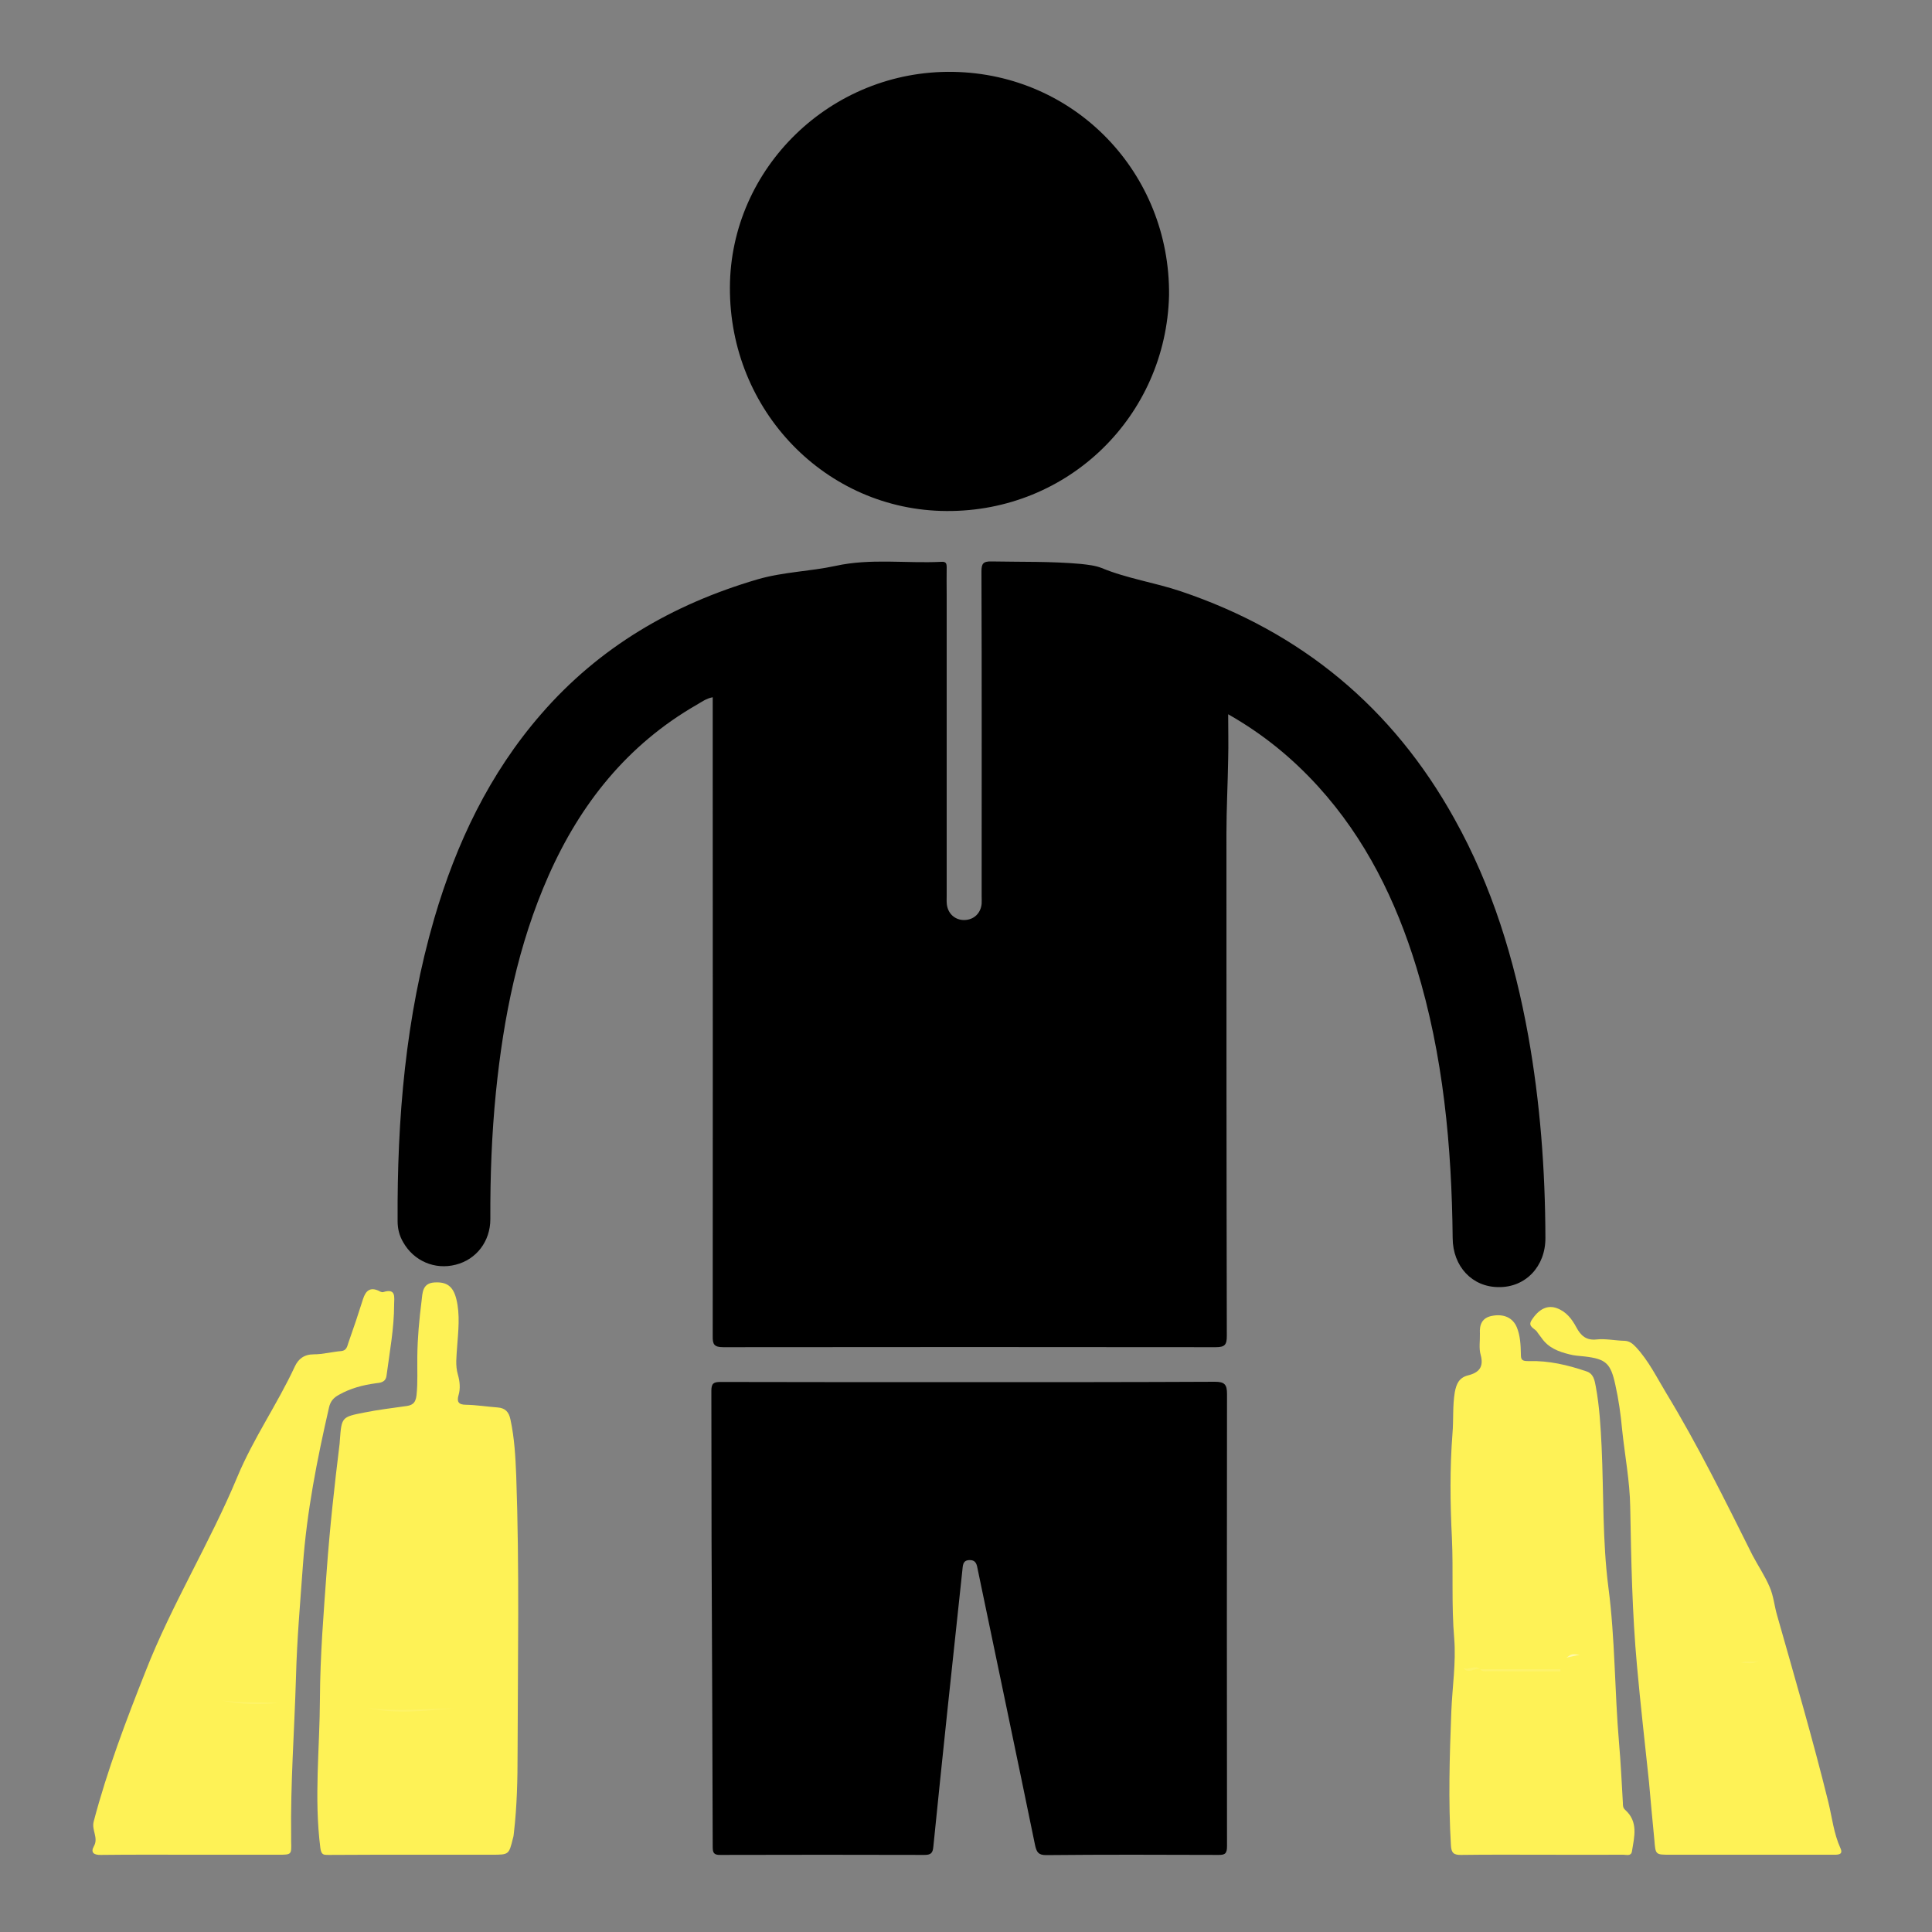
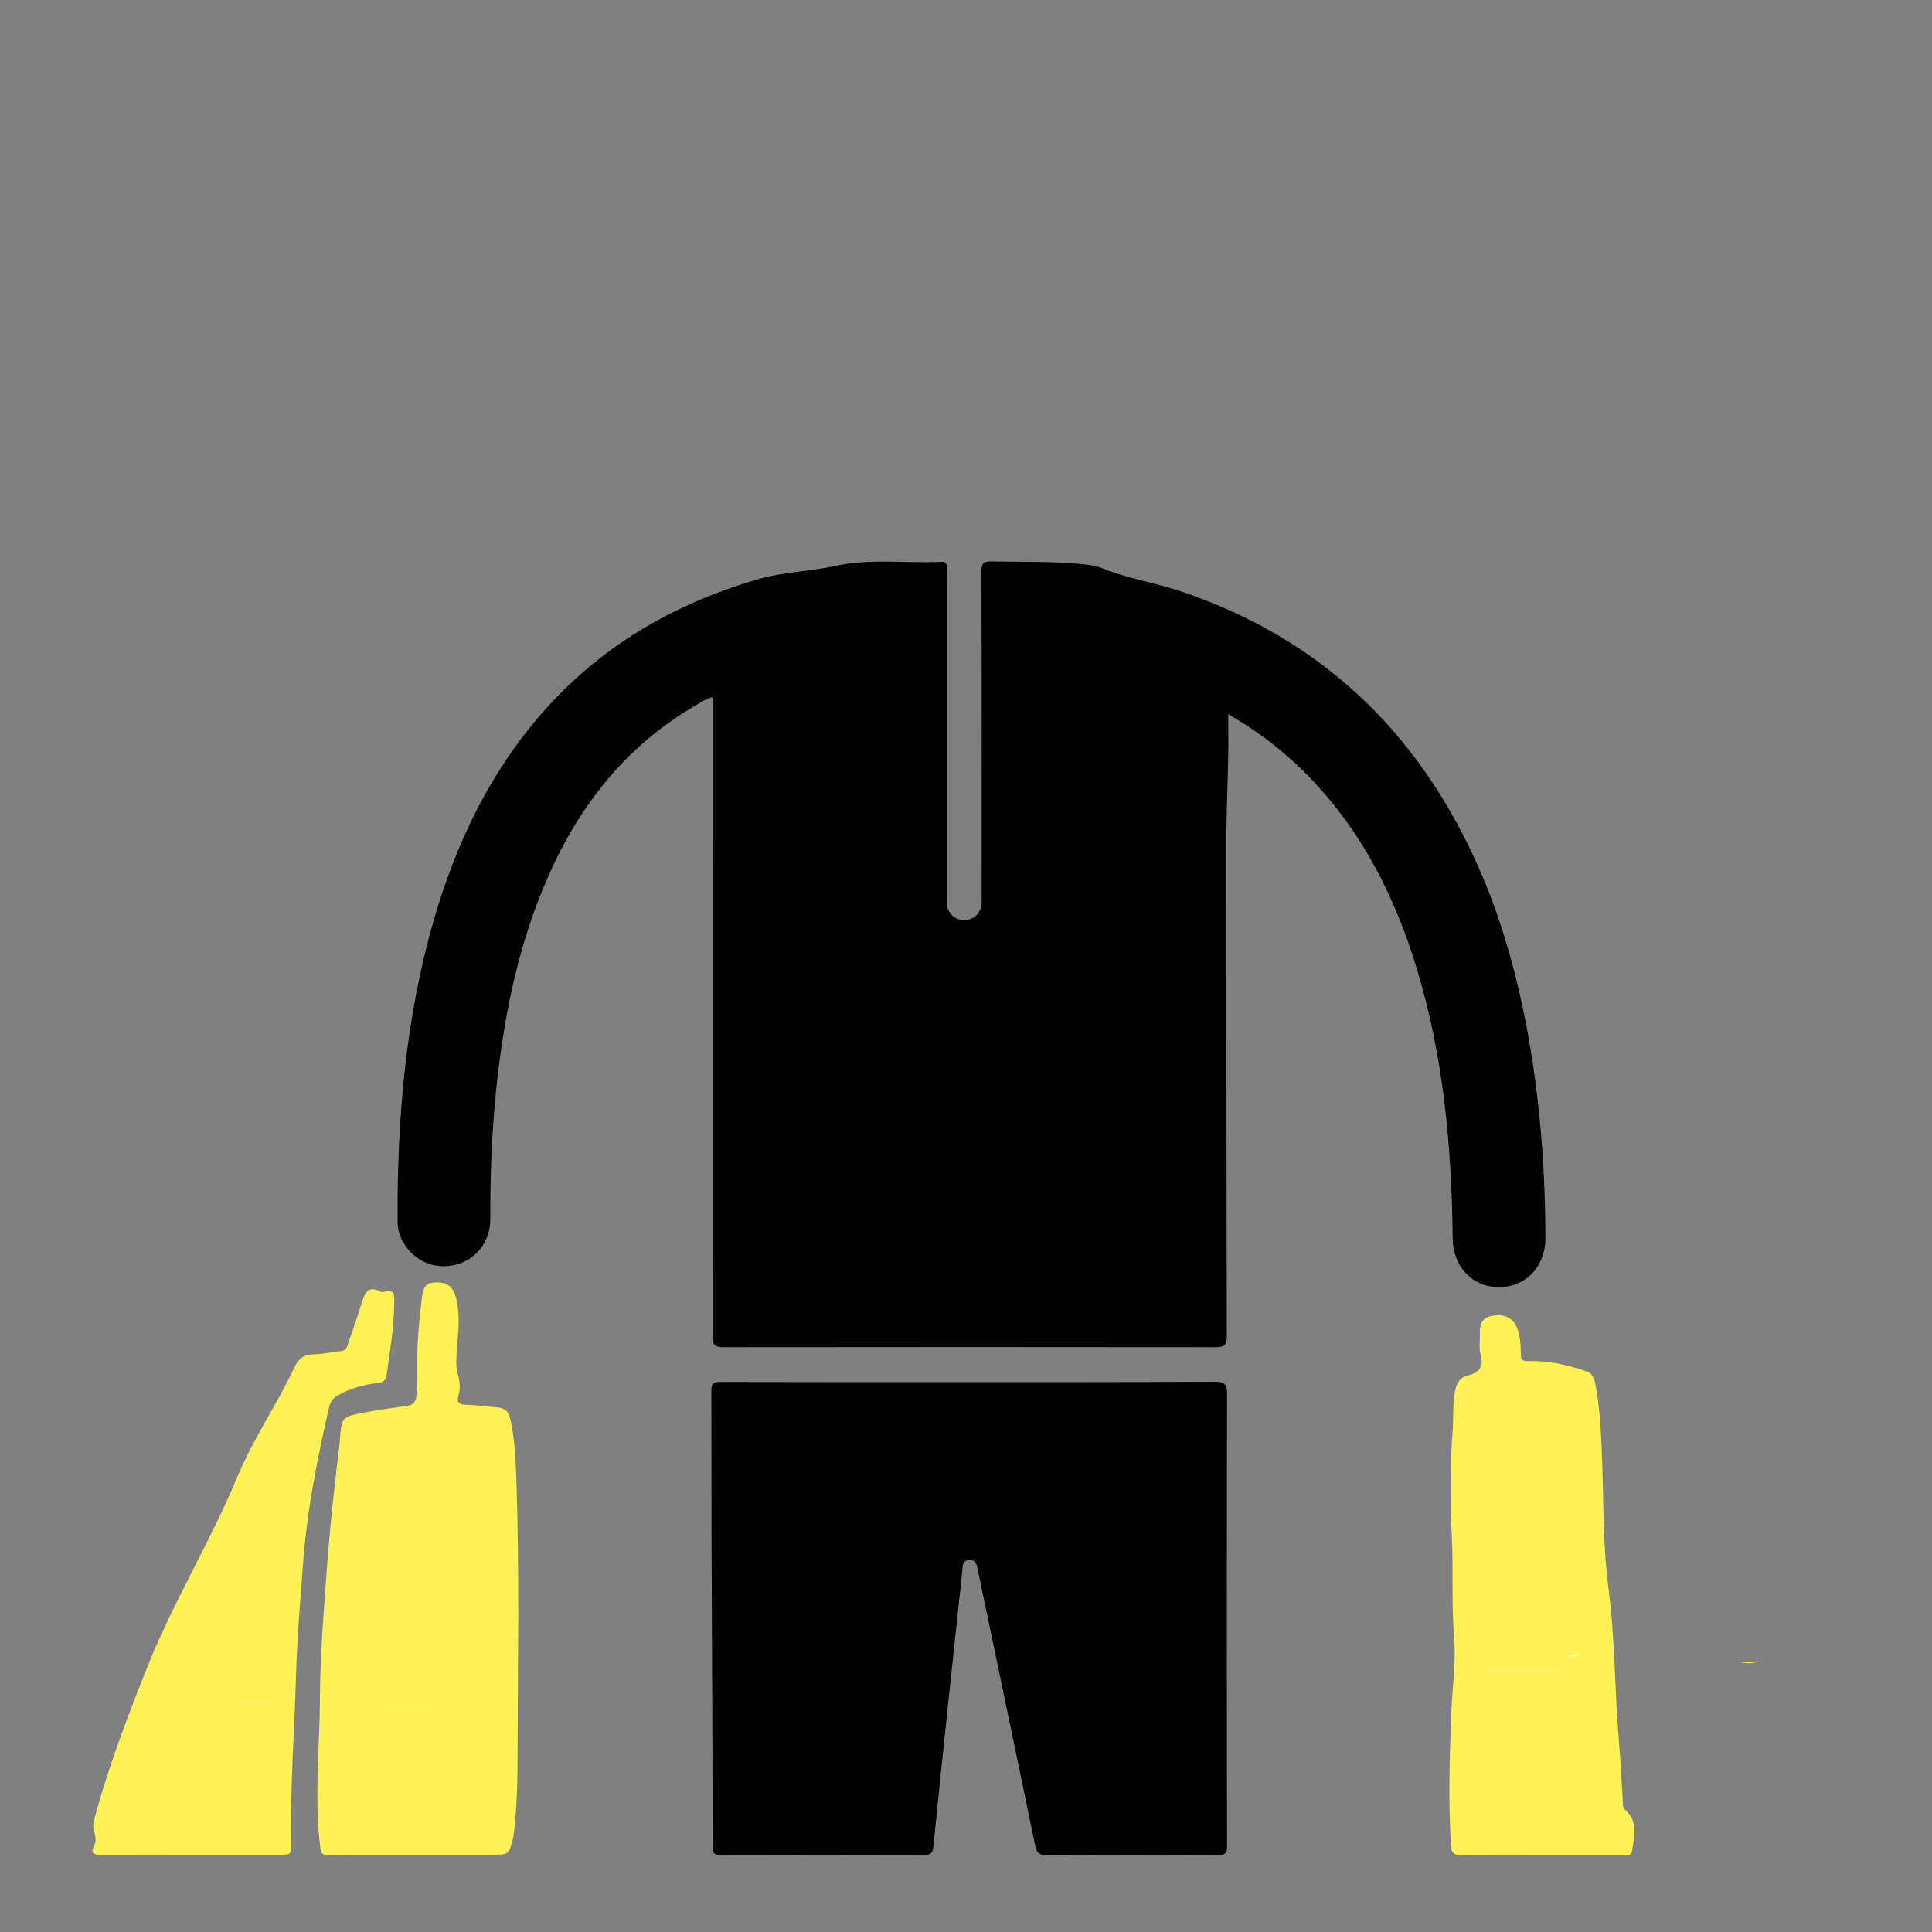
<svg xmlns="http://www.w3.org/2000/svg" version="1.1" id="Layer_1" x="0px" y="0px" width="10px" height="10px" viewBox="0 0 10 10" enable-background="new 0 0 10 10" xml:space="preserve">
  <rect x="0" y="0" width="10" height="10" fill="#808080" stroke="none" />
  <g>
    <path fill-rule="evenodd" clip-rule="evenodd" d="M6.357,3.697c0,0.083,0.002,0.157,0,0.23c-0.002,0.13-0.009,0.26-0.009,0.389   C6.348,5.183,6.348,6.049,6.35,6.915c0,0.045-0.01,0.058-0.057,0.058c-0.85-0.001-1.7-0.001-2.549,0   c-0.047,0-0.056-0.014-0.055-0.057c0.001-0.962,0-1.923,0-2.885c0-0.139,0-0.279,0-0.422C3.655,3.615,3.631,3.634,3.606,3.648   C3.248,3.854,3.004,4.16,2.839,4.533C2.681,4.89,2.606,5.267,2.567,5.652C2.545,5.871,2.537,6.09,2.538,6.31   c0,0.115-0.072,0.209-0.179,0.236C2.251,6.574,2.142,6.527,2.087,6.43c-0.02-0.034-0.029-0.07-0.029-0.109   c-0.003-0.531,0.041-1.056,0.19-1.568c0.114-0.389,0.285-0.749,0.553-1.057c0.301-0.347,0.68-0.568,1.119-0.697   c0.133-0.039,0.271-0.041,0.405-0.07c0.182-0.04,0.365-0.012,0.547-0.021C4.897,2.906,4.9,2.917,4.9,2.937   c-0.001,0.047,0,0.094,0,0.14c0,0.52,0,1.04,0,1.56c0,0.015-0.001,0.03,0.001,0.045C4.907,4.73,4.944,4.763,4.992,4.762   C5.04,4.761,5.076,4.728,5.081,4.678c0.001-0.013,0-0.026,0-0.04c0-0.56,0.001-1.12-0.001-1.68c0-0.041,0.009-0.053,0.052-0.052   c0.154,0.003,0.31-0.001,0.463,0.013C5.631,2.923,5.669,2.927,5.702,2.94c0.133,0.055,0.275,0.075,0.411,0.121   c0.623,0.21,1.096,0.602,1.415,1.177C7.724,4.589,7.839,4.967,7.91,5.36c0.062,0.347,0.088,0.695,0.089,1.047   C8,6.555,7.896,6.664,7.757,6.662c-0.137,0-0.237-0.107-0.238-0.253C7.514,5.934,7.471,5.463,7.331,5.006   C7.225,4.66,7.068,4.341,6.823,4.071C6.69,3.925,6.54,3.801,6.357,3.697z" />
    <path fill-rule="evenodd" clip-rule="evenodd" d="M5.015,7.154c0.425,0,0.85,0,1.274-0.002c0.05,0,0.062,0.015,0.062,0.063   c-0.001,0.78-0.001,1.561,0,2.34c0,0.038-0.009,0.047-0.046,0.046C6.008,9.6,5.712,9.599,5.415,9.602   c-0.04,0-0.049-0.015-0.057-0.049C5.26,9.076,5.16,8.601,5.061,8.125c-0.005-0.026-0.008-0.05-0.042-0.05   c-0.038,0-0.035,0.031-0.038,0.054C4.93,8.604,4.879,9.081,4.831,9.558C4.828,9.593,4.817,9.601,4.784,9.601   C4.432,9.6,4.081,9.6,3.729,9.601c-0.035,0.001-0.04-0.012-0.04-0.042C3.688,9.034,3.685,8.51,3.683,7.984   c-0.001-0.262,0-0.523-0.001-0.785c0-0.038,0.011-0.046,0.047-0.046C4.158,7.154,4.586,7.154,5.015,7.154z" />
-     <path fill-rule="evenodd" clip-rule="evenodd" d="M6.051,1.528c-0.015,0.625-0.52,1.121-1.152,1.117   C4.276,2.642,3.775,2.126,3.778,1.488C3.78,0.87,4.301,0.361,4.934,0.372C5.565,0.383,6.057,0.896,6.051,1.528z" />
    <path fill-rule="evenodd" clip-rule="evenodd" fill="#FEF256" d="M2.136,9.6c-0.145,0-0.29,0-0.435,0.001   c-0.026,0-0.038,0.001-0.043-0.037C1.625,9.306,1.655,9.048,1.656,8.791C1.657,8.57,1.675,8.35,1.691,8.13   c0.016-0.221,0.04-0.44,0.067-0.659c0-0.005,0.001-0.01,0.001-0.015c0.009-0.121,0.009-0.122,0.128-0.145   c0.068-0.014,0.138-0.022,0.207-0.032C2.13,7.275,2.151,7.267,2.156,7.221C2.163,7.154,2.159,7.088,2.16,7.022   c0.001-0.097,0.01-0.193,0.022-0.288c0.005-0.04,0.003-0.092,0.066-0.096c0.063-0.004,0.097,0.018,0.114,0.086   c0.02,0.081,0.01,0.165,0.004,0.248C2.363,7.021,2.356,7.067,2.37,7.115c0.01,0.035,0.014,0.072,0.003,0.108   c-0.009,0.032,0,0.048,0.039,0.048c0.055,0.001,0.109,0.01,0.164,0.014c0.039,0.003,0.058,0.023,0.066,0.062   c0.021,0.097,0.026,0.194,0.03,0.292c0.017,0.478,0.008,0.956,0.007,1.434c0,0.138-0.003,0.275-0.019,0.413   c-0.001,0.01-0.002,0.02-0.005,0.029C2.634,9.6,2.634,9.6,2.546,9.6C2.409,9.6,2.272,9.6,2.136,9.6z" />
    <path fill-rule="evenodd" clip-rule="evenodd" fill="#FEF256" d="M7.978,9.6c-0.138,0-0.276-0.001-0.414,0.001   C7.525,9.602,7.512,9.591,7.51,9.552C7.496,9.321,7.503,9.09,7.512,8.859c0.005-0.126,0.025-0.253,0.015-0.378   C7.512,8.307,7.523,8.133,7.515,7.959C7.506,7.78,7.504,7.6,7.518,7.42c0.006-0.07,0-0.143,0.012-0.214   c0.008-0.043,0.022-0.075,0.068-0.087c0.057-0.014,0.083-0.043,0.066-0.106C7.654,6.979,7.661,6.94,7.66,6.903   C7.657,6.856,7.671,6.821,7.722,6.811C7.783,6.799,7.83,6.82,7.851,6.87c0.018,0.044,0.02,0.091,0.021,0.138   c0,0.029,0.004,0.038,0.042,0.037c0.102-0.003,0.2,0.02,0.297,0.053c0.038,0.012,0.043,0.048,0.049,0.08   C8.279,7.281,8.285,7.386,8.29,7.49c0.011,0.242,0.004,0.486,0.035,0.726C8.36,8.483,8.357,8.752,8.38,9.02   C8.389,9.123,8.394,9.228,8.4,9.332c0,0.014,0,0.025,0.012,0.036C8.481,9.43,8.459,9.507,8.447,9.582   C8.443,9.609,8.419,9.6,8.402,9.6C8.261,9.601,8.119,9.6,7.978,9.6z" />
    <path fill-rule="evenodd" clip-rule="evenodd" fill="#FEF256" d="M0.997,9.6c-0.159,0-0.317-0.001-0.475,0.001   C0.485,9.602,0.468,9.588,0.486,9.556c0.025-0.044-0.013-0.083-0.001-0.128c0.07-0.266,0.167-0.521,0.268-0.776   c0.136-0.348,0.333-0.665,0.476-1.009c0.083-0.199,0.207-0.376,0.297-0.57c0.018-0.039,0.048-0.063,0.098-0.063   c0.047,0,0.095-0.013,0.143-0.017c0.027-0.003,0.03-0.024,0.036-0.042C1.83,6.875,1.855,6.8,1.879,6.724   C1.893,6.68,1.916,6.661,1.96,6.681c0.007,0.004,0.017,0.009,0.023,0.007c0.069-0.022,0.057,0.028,0.057,0.064   C2.04,6.875,2.017,6.996,2.001,7.118C1.997,7.155,1.97,7.157,1.944,7.16c-0.067,0.009-0.13,0.026-0.189,0.059   C1.727,7.234,1.71,7.253,1.703,7.285c-0.062,0.27-0.115,0.539-0.135,0.815c-0.014,0.193-0.031,0.387-0.036,0.58   C1.524,8.957,1.503,9.231,1.507,9.508c0,0.008,0,0.017,0,0.024C1.509,9.6,1.509,9.6,1.442,9.6C1.293,9.6,1.145,9.6,0.997,9.6z" />
-     <path fill-rule="evenodd" clip-rule="evenodd" fill="#FEF256" d="M9.046,9.6c-0.135,0-0.27,0-0.404,0c-0.073,0-0.073,0-0.079-0.076   c-0.01-0.101-0.019-0.201-0.028-0.302c-0.021-0.2-0.044-0.399-0.062-0.6C8.448,8.349,8.443,8.075,8.438,7.801   C8.436,7.667,8.41,7.533,8.396,7.399C8.389,7.322,8.378,7.244,8.361,7.168C8.337,7.057,8.313,7.034,8.202,7.021   C8.176,7.018,8.148,7.017,8.123,7.01C8.066,6.996,8.014,6.976,7.979,6.925c-0.007-0.01-0.015-0.019-0.021-0.028   C7.948,6.876,7.905,6.869,7.927,6.834c0.039-0.061,0.084-0.08,0.131-0.063c0.049,0.018,0.078,0.056,0.101,0.099   c0.023,0.043,0.051,0.069,0.105,0.063c0.047-0.005,0.096,0.006,0.145,0.007c0.026,0.001,0.043,0.016,0.059,0.033   c0.065,0.07,0.107,0.156,0.156,0.237C8.788,7.48,8.929,7.766,9.071,8.05C9.1,8.105,9.136,8.158,9.16,8.215   c0.02,0.046,0.024,0.097,0.038,0.145c0.091,0.321,0.185,0.642,0.265,0.966c0.02,0.081,0.028,0.163,0.063,0.24   C9.543,9.603,9.509,9.6,9.486,9.6C9.34,9.6,9.193,9.6,9.046,9.6z" />
    <path fill-rule="evenodd" clip-rule="evenodd" fill="#FEF366" d="M1.901,8.84C2.05,8.861,2.2,8.844,2.349,8.843   C2.2,8.854,2.05,8.874,1.901,8.84z" />
    <path fill-rule="evenodd" clip-rule="evenodd" fill="#FEF36B" d="M7.66,8.64c0.139,0,0.277,0,0.417,0c0,0.004,0,0.007,0,0.011   c-0.025,0-0.052,0-0.077,0c-0.096,0-0.192,0-0.288-0.001C7.694,8.649,7.675,8.656,7.66,8.64L7.66,8.64z" />
-     <path fill-rule="evenodd" clip-rule="evenodd" fill="#FEF368" d="M7.66,8.64c-0.028-0.009-0.06,0.028-0.086-0.007   C7.602,8.648,7.633,8.614,7.66,8.64L7.66,8.64z" />
    <path fill-rule="evenodd" clip-rule="evenodd" fill="#FEF8AA" d="M8.177,8.565C8.151,8.57,8.132,8.575,8.108,8.58   C8.135,8.56,8.135,8.56,8.177,8.565z" />
    <path fill-rule="evenodd" clip-rule="evenodd" fill="#FEF368" d="M1.15,8.802c0.096,0.013,0.193,0.007,0.289,0.013   C1.343,8.822,1.246,8.824,1.15,8.802z" />
    <path fill-rule="evenodd" clip-rule="evenodd" fill="#FEF367" d="M9.012,8.606c0.028-0.012,0.06,0.001,0.089-0.009   C9.073,8.615,9.043,8.607,9.012,8.606z" />
  </g>
</svg>